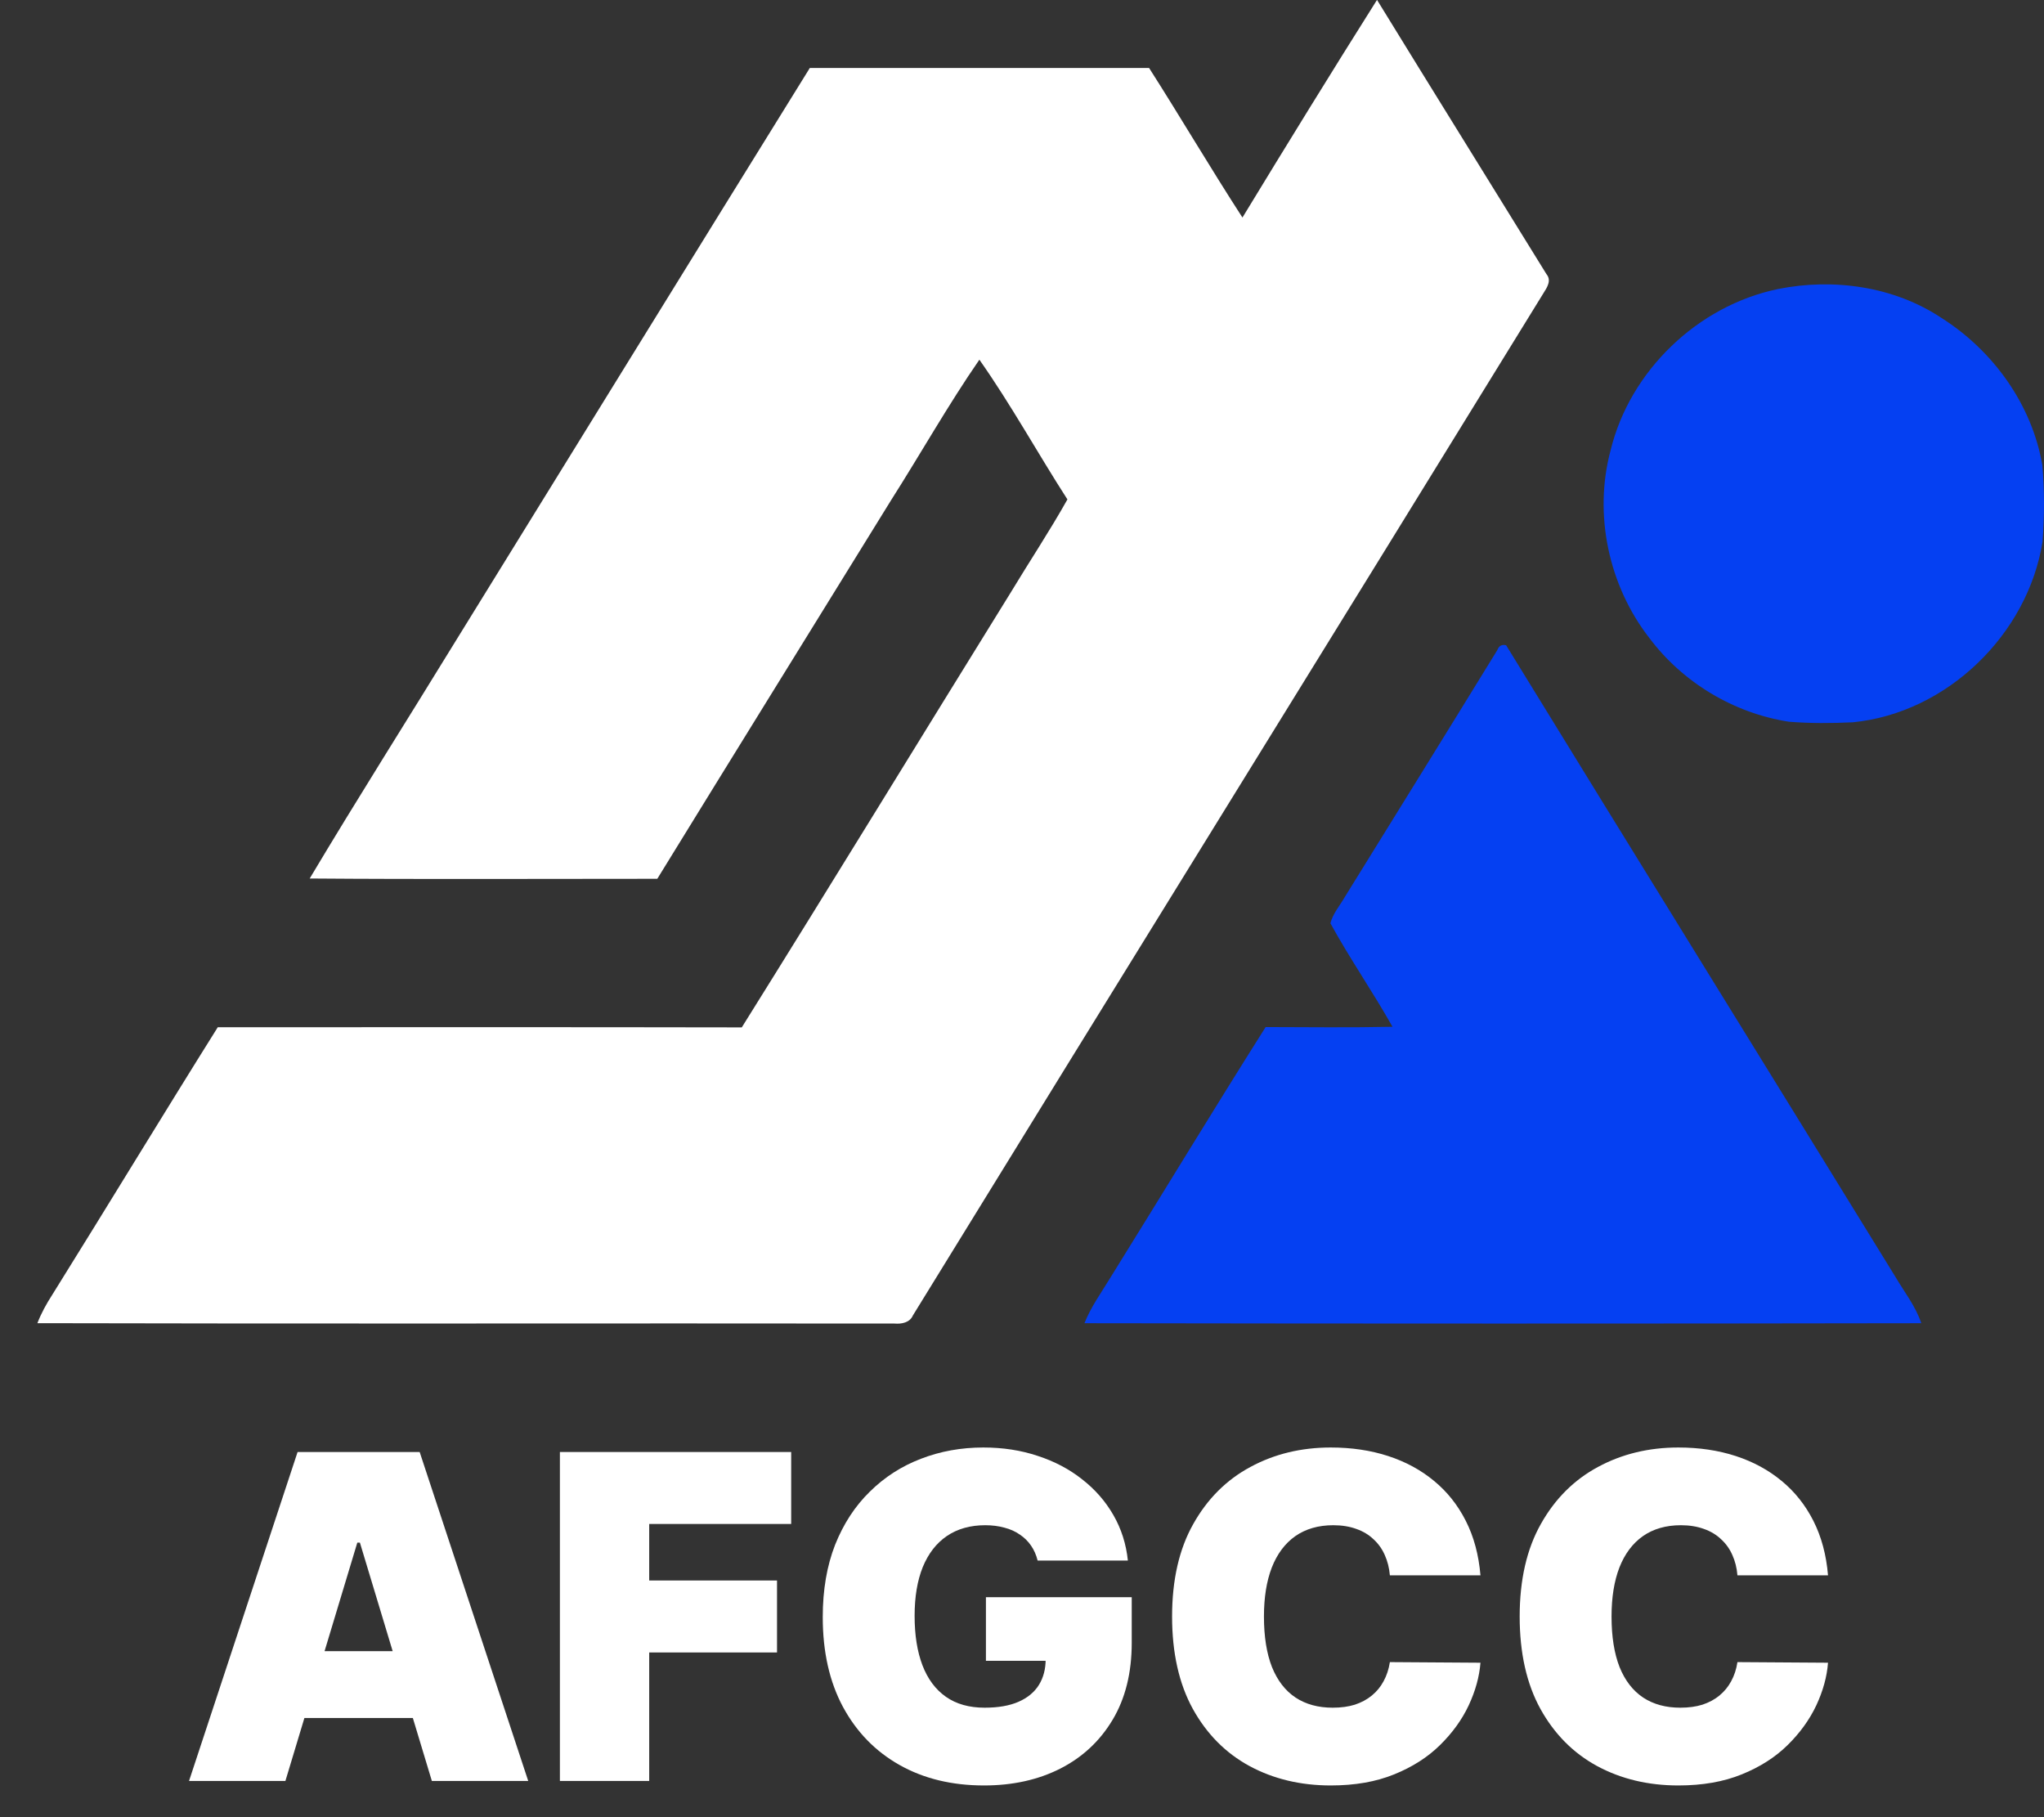
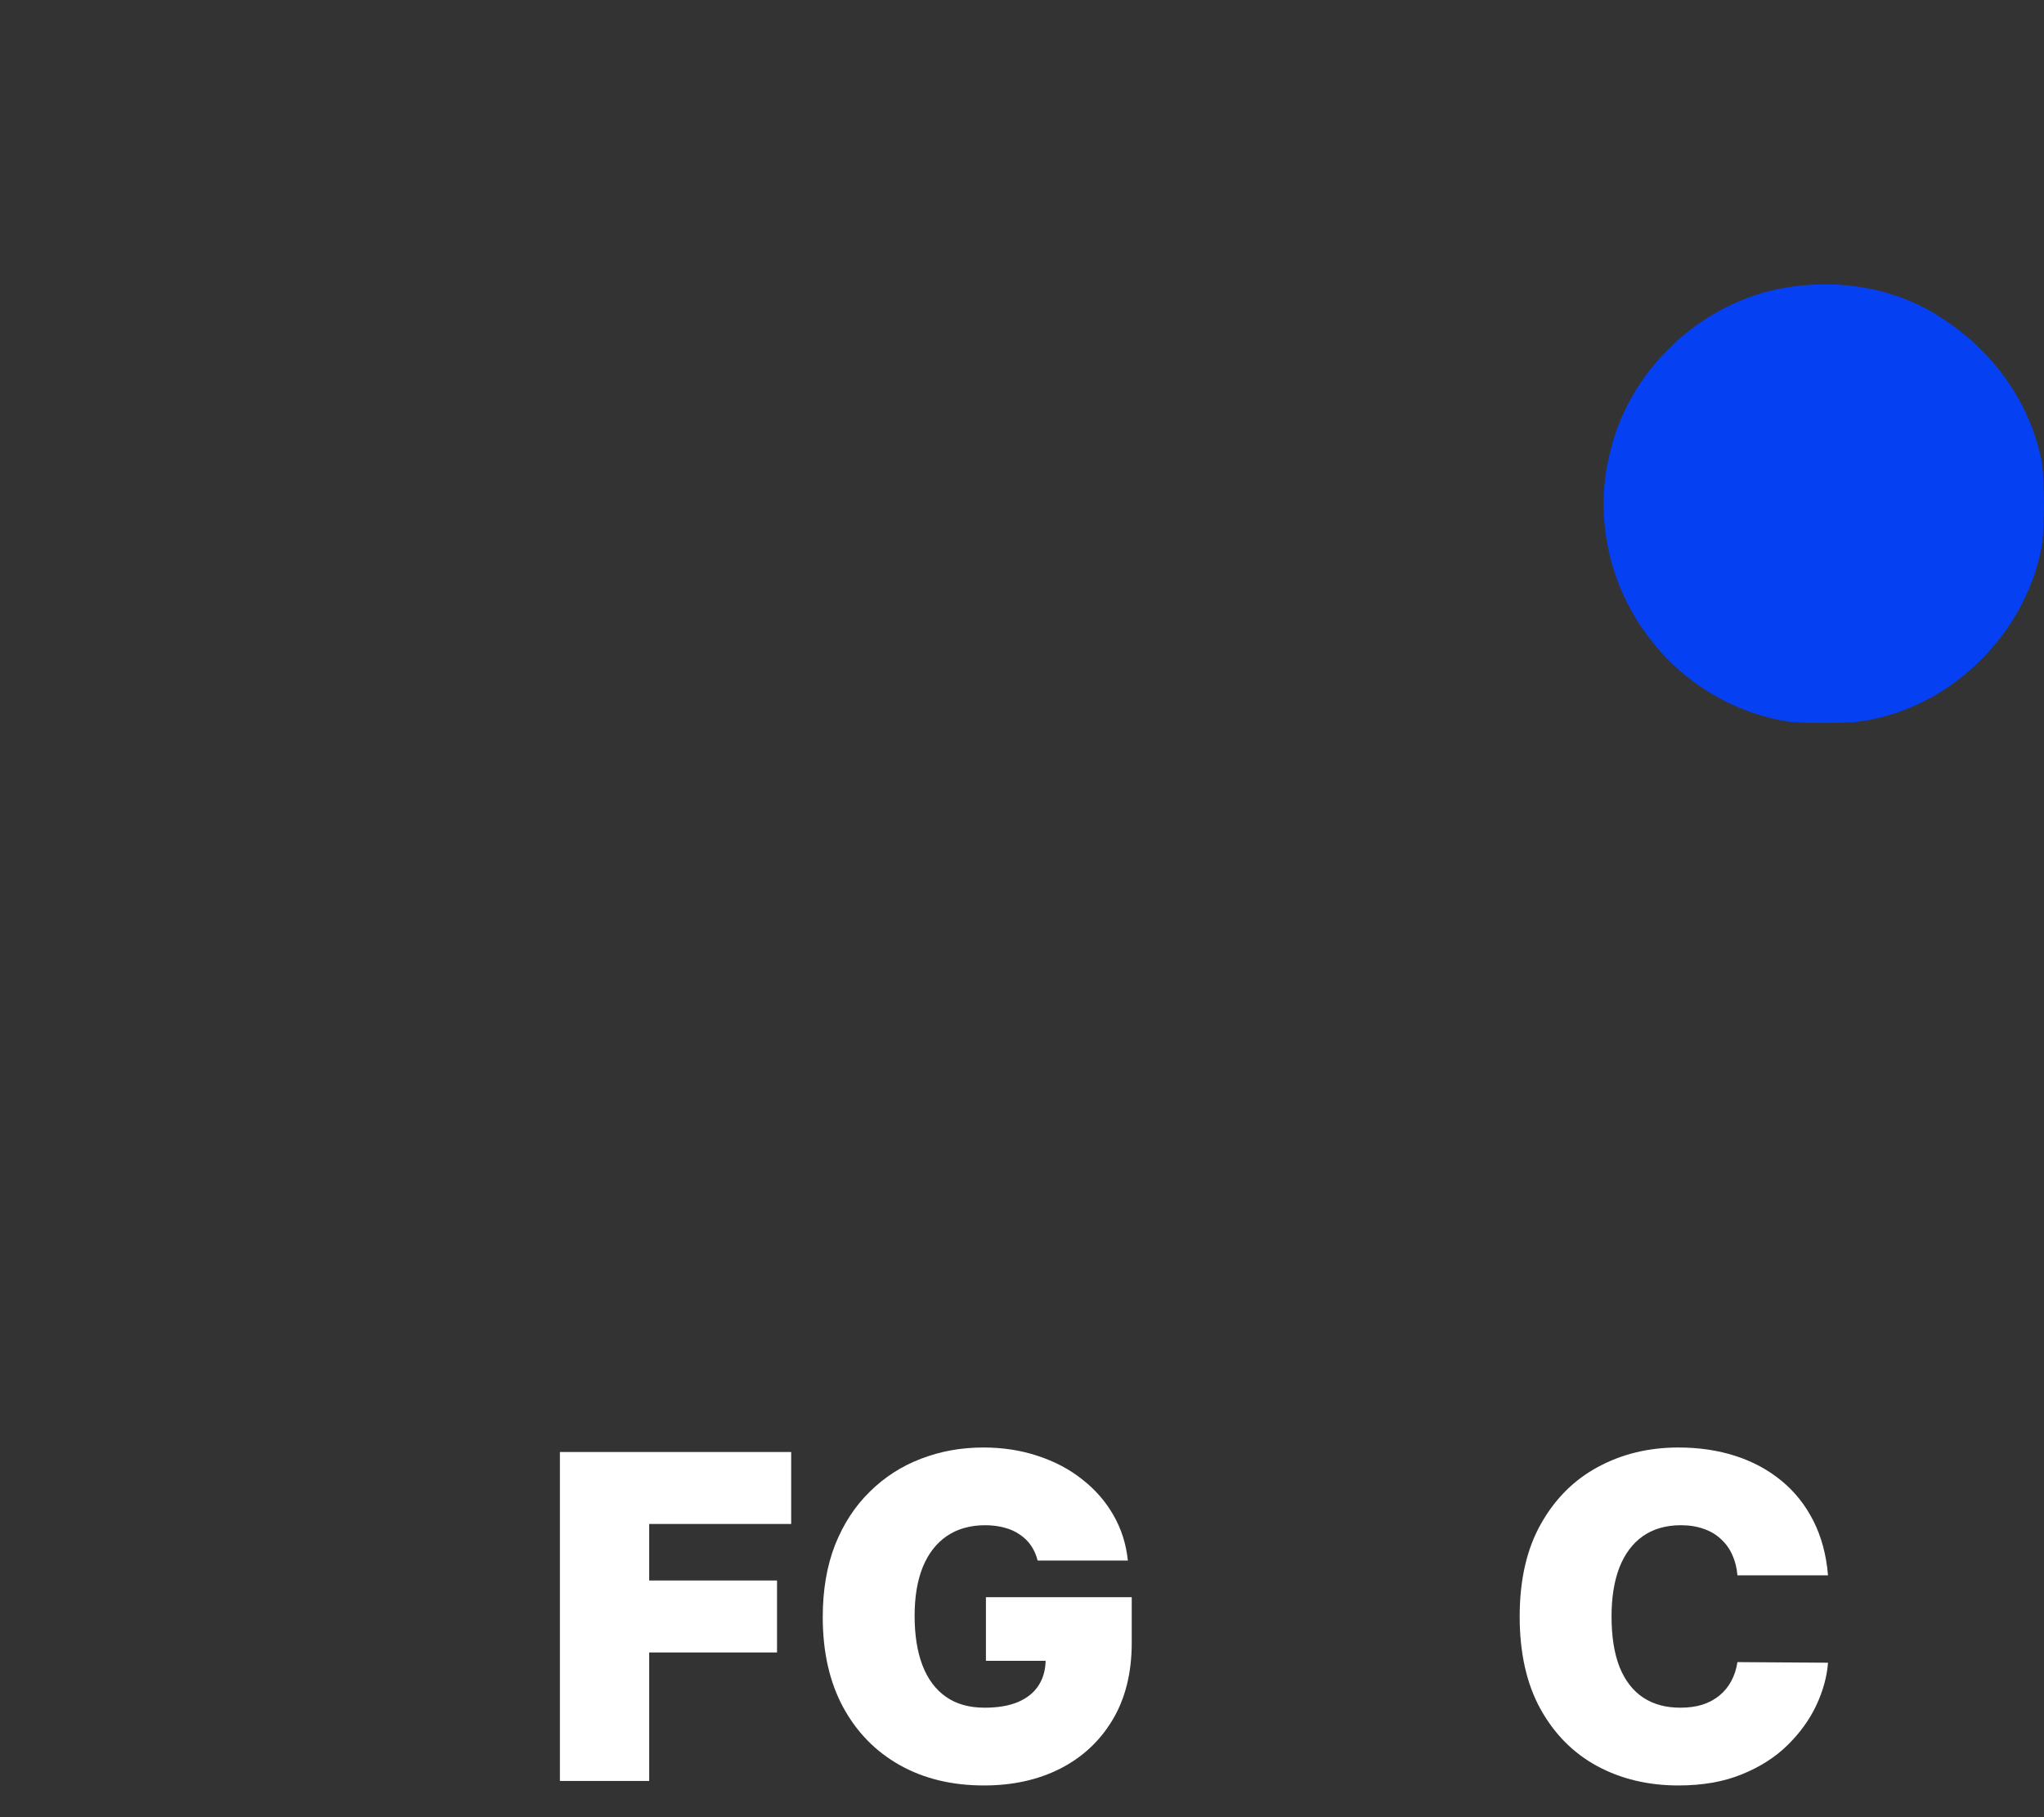
<svg xmlns="http://www.w3.org/2000/svg" width="54" height="48" viewBox="0 0 54 48" fill="none">
  <rect x="0" y="0" width="54" height="48" fill="#333333" stroke="none" />
-   <path d="M32.824 5.746C33.995 3.822 35.177 1.902 36.379 -0.003C37.865 2.417 39.366 4.826 40.856 7.242C40.995 7.407 40.872 7.593 40.778 7.741C35.234 16.749 29.66 25.737 24.118 34.746C24.037 34.937 23.817 34.977 23.632 34.961C16.084 34.951 8.536 34.971 0.988 34.951C1.089 34.688 1.226 34.441 1.378 34.205C2.845 31.853 4.281 29.483 5.753 27.134C10.368 27.134 14.983 27.129 19.597 27.138C21.979 23.326 24.322 19.491 26.689 15.672C27.189 14.843 27.726 14.036 28.2 13.192C27.412 11.969 26.711 10.69 25.874 9.501C25.043 10.704 24.325 11.981 23.541 13.213C21.483 16.547 19.417 19.876 17.365 23.213C14.304 23.212 11.242 23.229 8.182 23.205C9.445 21.088 10.767 19.006 12.055 16.905C15.169 11.868 18.273 6.828 21.394 1.796C24.381 1.794 27.37 1.796 30.358 1.796C31.193 3.104 31.98 4.443 32.824 5.746Z" fill="white" />
  <path d="M46.965 7.636C48.432 7.339 50.038 7.563 51.296 8.401C52.659 9.266 53.681 10.687 53.956 12.285C54.015 12.958 54.012 13.637 53.961 14.31C53.572 16.755 51.44 18.834 48.951 19.079C48.387 19.106 47.821 19.109 47.259 19.064C45.802 18.838 44.454 18.027 43.572 16.85C42.498 15.468 42.096 13.588 42.55 11.895C43.059 9.799 44.846 8.079 46.965 7.636Z" fill="#0540F2" />
-   <path d="M39.557 17.172C39.599 17.059 39.675 17.017 39.79 17.044C43.205 22.608 46.647 28.158 50.069 33.718C50.307 34.124 50.608 34.501 50.758 34.952C43.389 34.965 36.019 34.964 28.65 34.952C28.819 34.526 29.088 34.154 29.324 33.766C30.699 31.556 32.046 29.329 33.437 27.129C34.553 27.132 35.671 27.145 36.788 27.122C36.267 26.195 35.657 25.319 35.148 24.388C35.213 24.131 35.396 23.925 35.526 23.697C36.871 21.523 38.22 19.35 39.557 17.172Z" fill="#0540F2" />
  <path d="M48.294 41.612H45.901C45.885 41.414 45.839 41.235 45.766 41.073C45.695 40.912 45.596 40.774 45.469 40.658C45.344 40.539 45.193 40.448 45.015 40.386C44.836 40.321 44.634 40.288 44.408 40.288C44.012 40.288 43.677 40.385 43.402 40.577C43.131 40.769 42.924 41.045 42.783 41.404C42.644 41.764 42.575 42.195 42.575 42.699C42.575 43.23 42.646 43.676 42.787 44.035C42.931 44.391 43.139 44.66 43.411 44.841C43.682 45.019 44.009 45.108 44.391 45.108C44.609 45.108 44.804 45.082 44.977 45.028C45.149 44.971 45.299 44.891 45.426 44.786C45.553 44.681 45.657 44.556 45.736 44.408C45.818 44.258 45.873 44.09 45.901 43.904L48.294 43.92C48.266 44.288 48.163 44.663 47.985 45.045C47.806 45.424 47.553 45.775 47.225 46.097C46.9 46.417 46.497 46.674 46.016 46.869C45.535 47.065 44.977 47.162 44.34 47.162C43.542 47.162 42.827 46.991 42.193 46.649C41.562 46.306 41.063 45.803 40.695 45.138C40.33 44.474 40.148 43.66 40.148 42.699C40.148 41.731 40.335 40.916 40.708 40.255C41.081 39.59 41.585 39.088 42.218 38.748C42.852 38.406 43.559 38.235 44.34 38.235C44.889 38.235 45.394 38.31 45.855 38.46C46.316 38.61 46.72 38.829 47.068 39.117C47.416 39.403 47.696 39.755 47.908 40.174C48.12 40.593 48.249 41.072 48.294 41.612Z" fill="white" />
-   <path d="M39.112 41.612H36.719C36.702 41.414 36.656 41.235 36.583 41.073C36.512 40.912 36.413 40.774 36.286 40.658C36.161 40.539 36.01 40.448 35.832 40.386C35.654 40.321 35.451 40.288 35.225 40.288C34.829 40.288 34.494 40.385 34.219 40.577C33.948 40.769 33.741 41.045 33.6 41.404C33.461 41.764 33.392 42.195 33.392 42.699C33.392 43.23 33.463 43.676 33.604 44.035C33.748 44.391 33.956 44.66 34.228 44.841C34.499 45.019 34.826 45.108 35.208 45.108C35.426 45.108 35.621 45.082 35.794 45.028C35.966 44.971 36.116 44.891 36.243 44.786C36.371 44.681 36.474 44.556 36.553 44.408C36.635 44.258 36.69 44.09 36.719 43.904L39.112 43.92C39.083 44.288 38.98 44.663 38.802 45.045C38.624 45.424 38.37 45.775 38.042 46.097C37.717 46.417 37.314 46.674 36.833 46.869C36.352 47.065 35.794 47.162 35.157 47.162C34.359 47.162 33.644 46.991 33.01 46.649C32.379 46.306 31.88 45.803 31.512 45.138C31.148 44.474 30.965 43.66 30.965 42.699C30.965 41.731 31.152 40.916 31.525 40.255C31.898 39.59 32.402 39.088 33.036 38.748C33.669 38.406 34.377 38.235 35.157 38.235C35.706 38.235 36.211 38.31 36.672 38.46C37.133 38.61 37.538 38.829 37.885 39.117C38.233 39.403 38.513 39.755 38.725 40.174C38.938 40.593 39.066 41.072 39.112 41.612Z" fill="white" />
  <path d="M27.413 41.222C27.376 41.072 27.318 40.941 27.239 40.827C27.16 40.711 27.061 40.614 26.942 40.535C26.826 40.453 26.69 40.392 26.534 40.352C26.382 40.31 26.213 40.288 26.029 40.288C25.634 40.288 25.296 40.383 25.015 40.573C24.738 40.762 24.526 41.035 24.379 41.392C24.235 41.748 24.163 42.178 24.163 42.681C24.163 43.191 24.232 43.626 24.37 43.988C24.509 44.35 24.716 44.628 24.99 44.82C25.264 45.012 25.605 45.108 26.012 45.108C26.372 45.108 26.67 45.056 26.908 44.952C27.148 44.847 27.328 44.698 27.447 44.506C27.566 44.314 27.625 44.087 27.625 43.827L28.032 43.87H26.047V42.189H29.899V43.394C29.899 44.186 29.731 44.864 29.394 45.427C29.06 45.987 28.599 46.417 28.011 46.717C27.425 47.014 26.754 47.162 25.996 47.162C25.15 47.162 24.407 46.983 23.768 46.623C23.129 46.264 22.63 45.752 22.27 45.087C21.914 44.423 21.736 43.632 21.736 42.715C21.736 41.997 21.845 41.361 22.062 40.806C22.283 40.252 22.588 39.784 22.979 39.402C23.369 39.017 23.82 38.727 24.332 38.532C24.844 38.334 25.393 38.235 25.979 38.235C26.493 38.235 26.971 38.308 27.413 38.456C27.857 38.6 28.249 38.806 28.588 39.075C28.93 39.341 29.206 39.656 29.415 40.021C29.625 40.386 29.752 40.786 29.797 41.222H27.413Z" fill="white" />
  <path d="M14.792 47.043V38.354H20.902V40.255H17.151V41.748H20.528V43.649H17.151V47.043H14.792Z" fill="white" />
-   <path d="M7.54 47.043H4.994L7.862 38.354H11.087L13.955 47.043H11.409L9.508 40.747H9.44L7.54 47.043ZM7.064 43.615H11.85V45.38H7.064V43.615Z" fill="white" />
</svg>